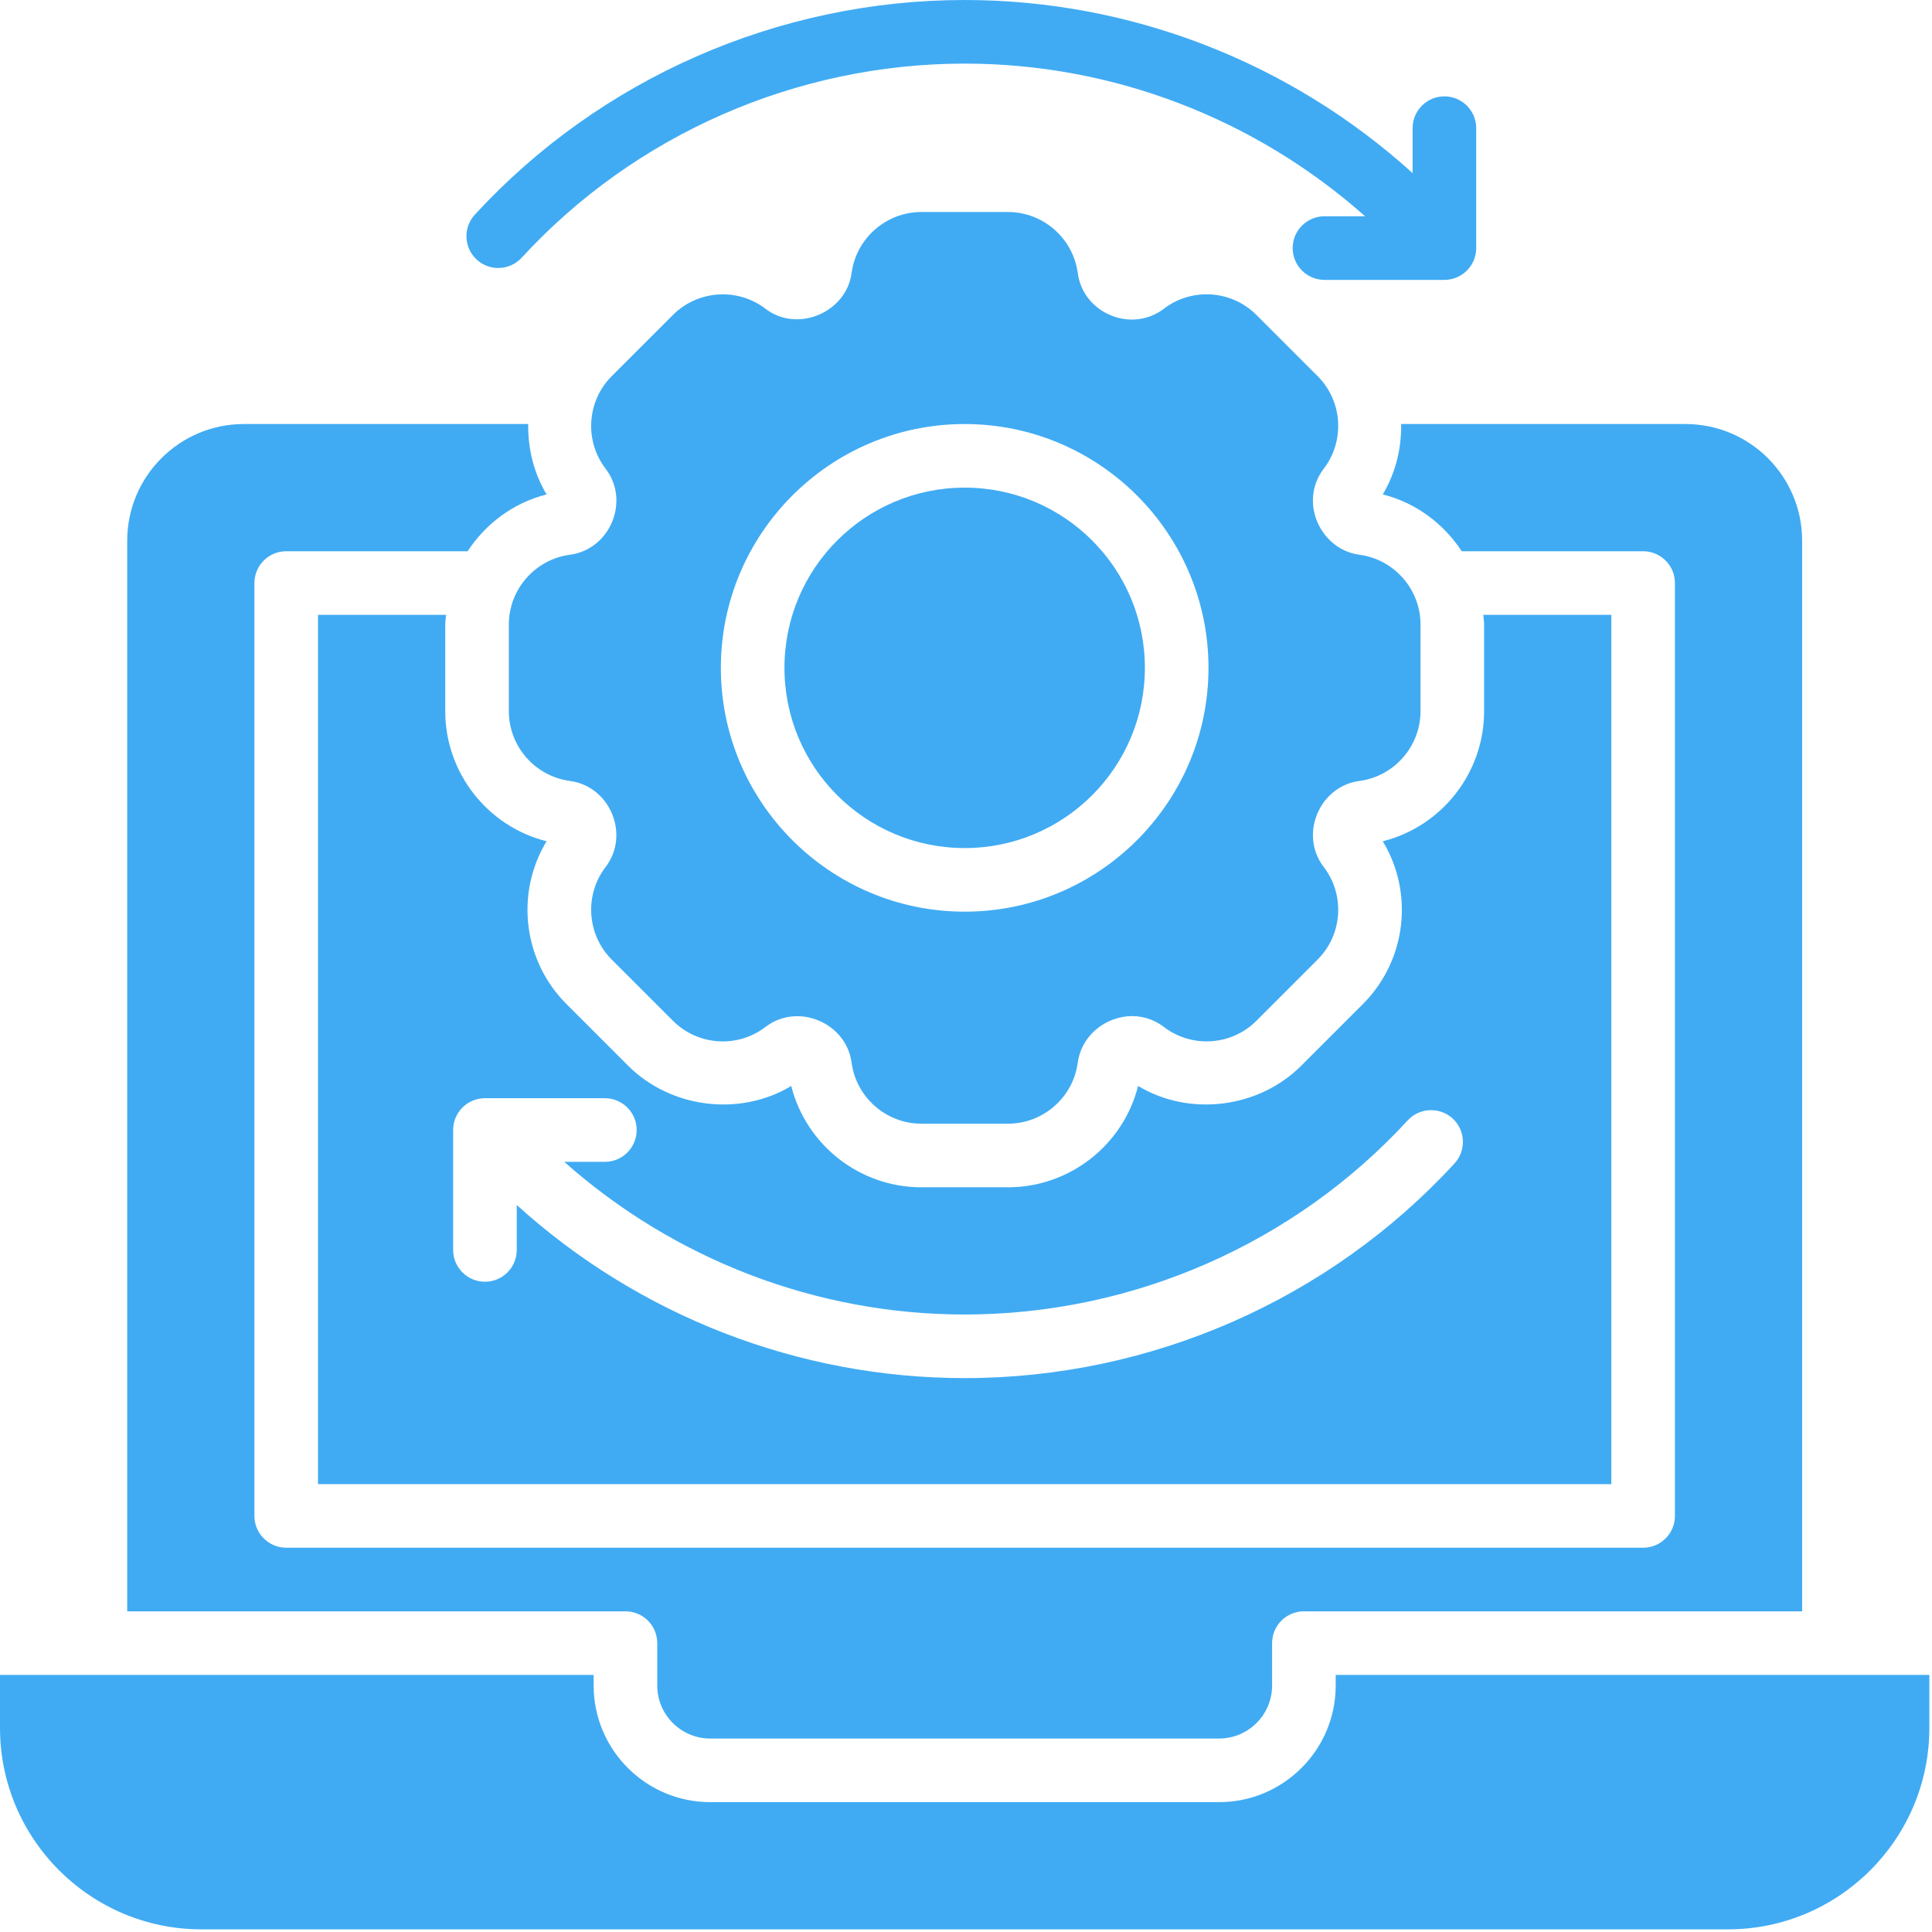
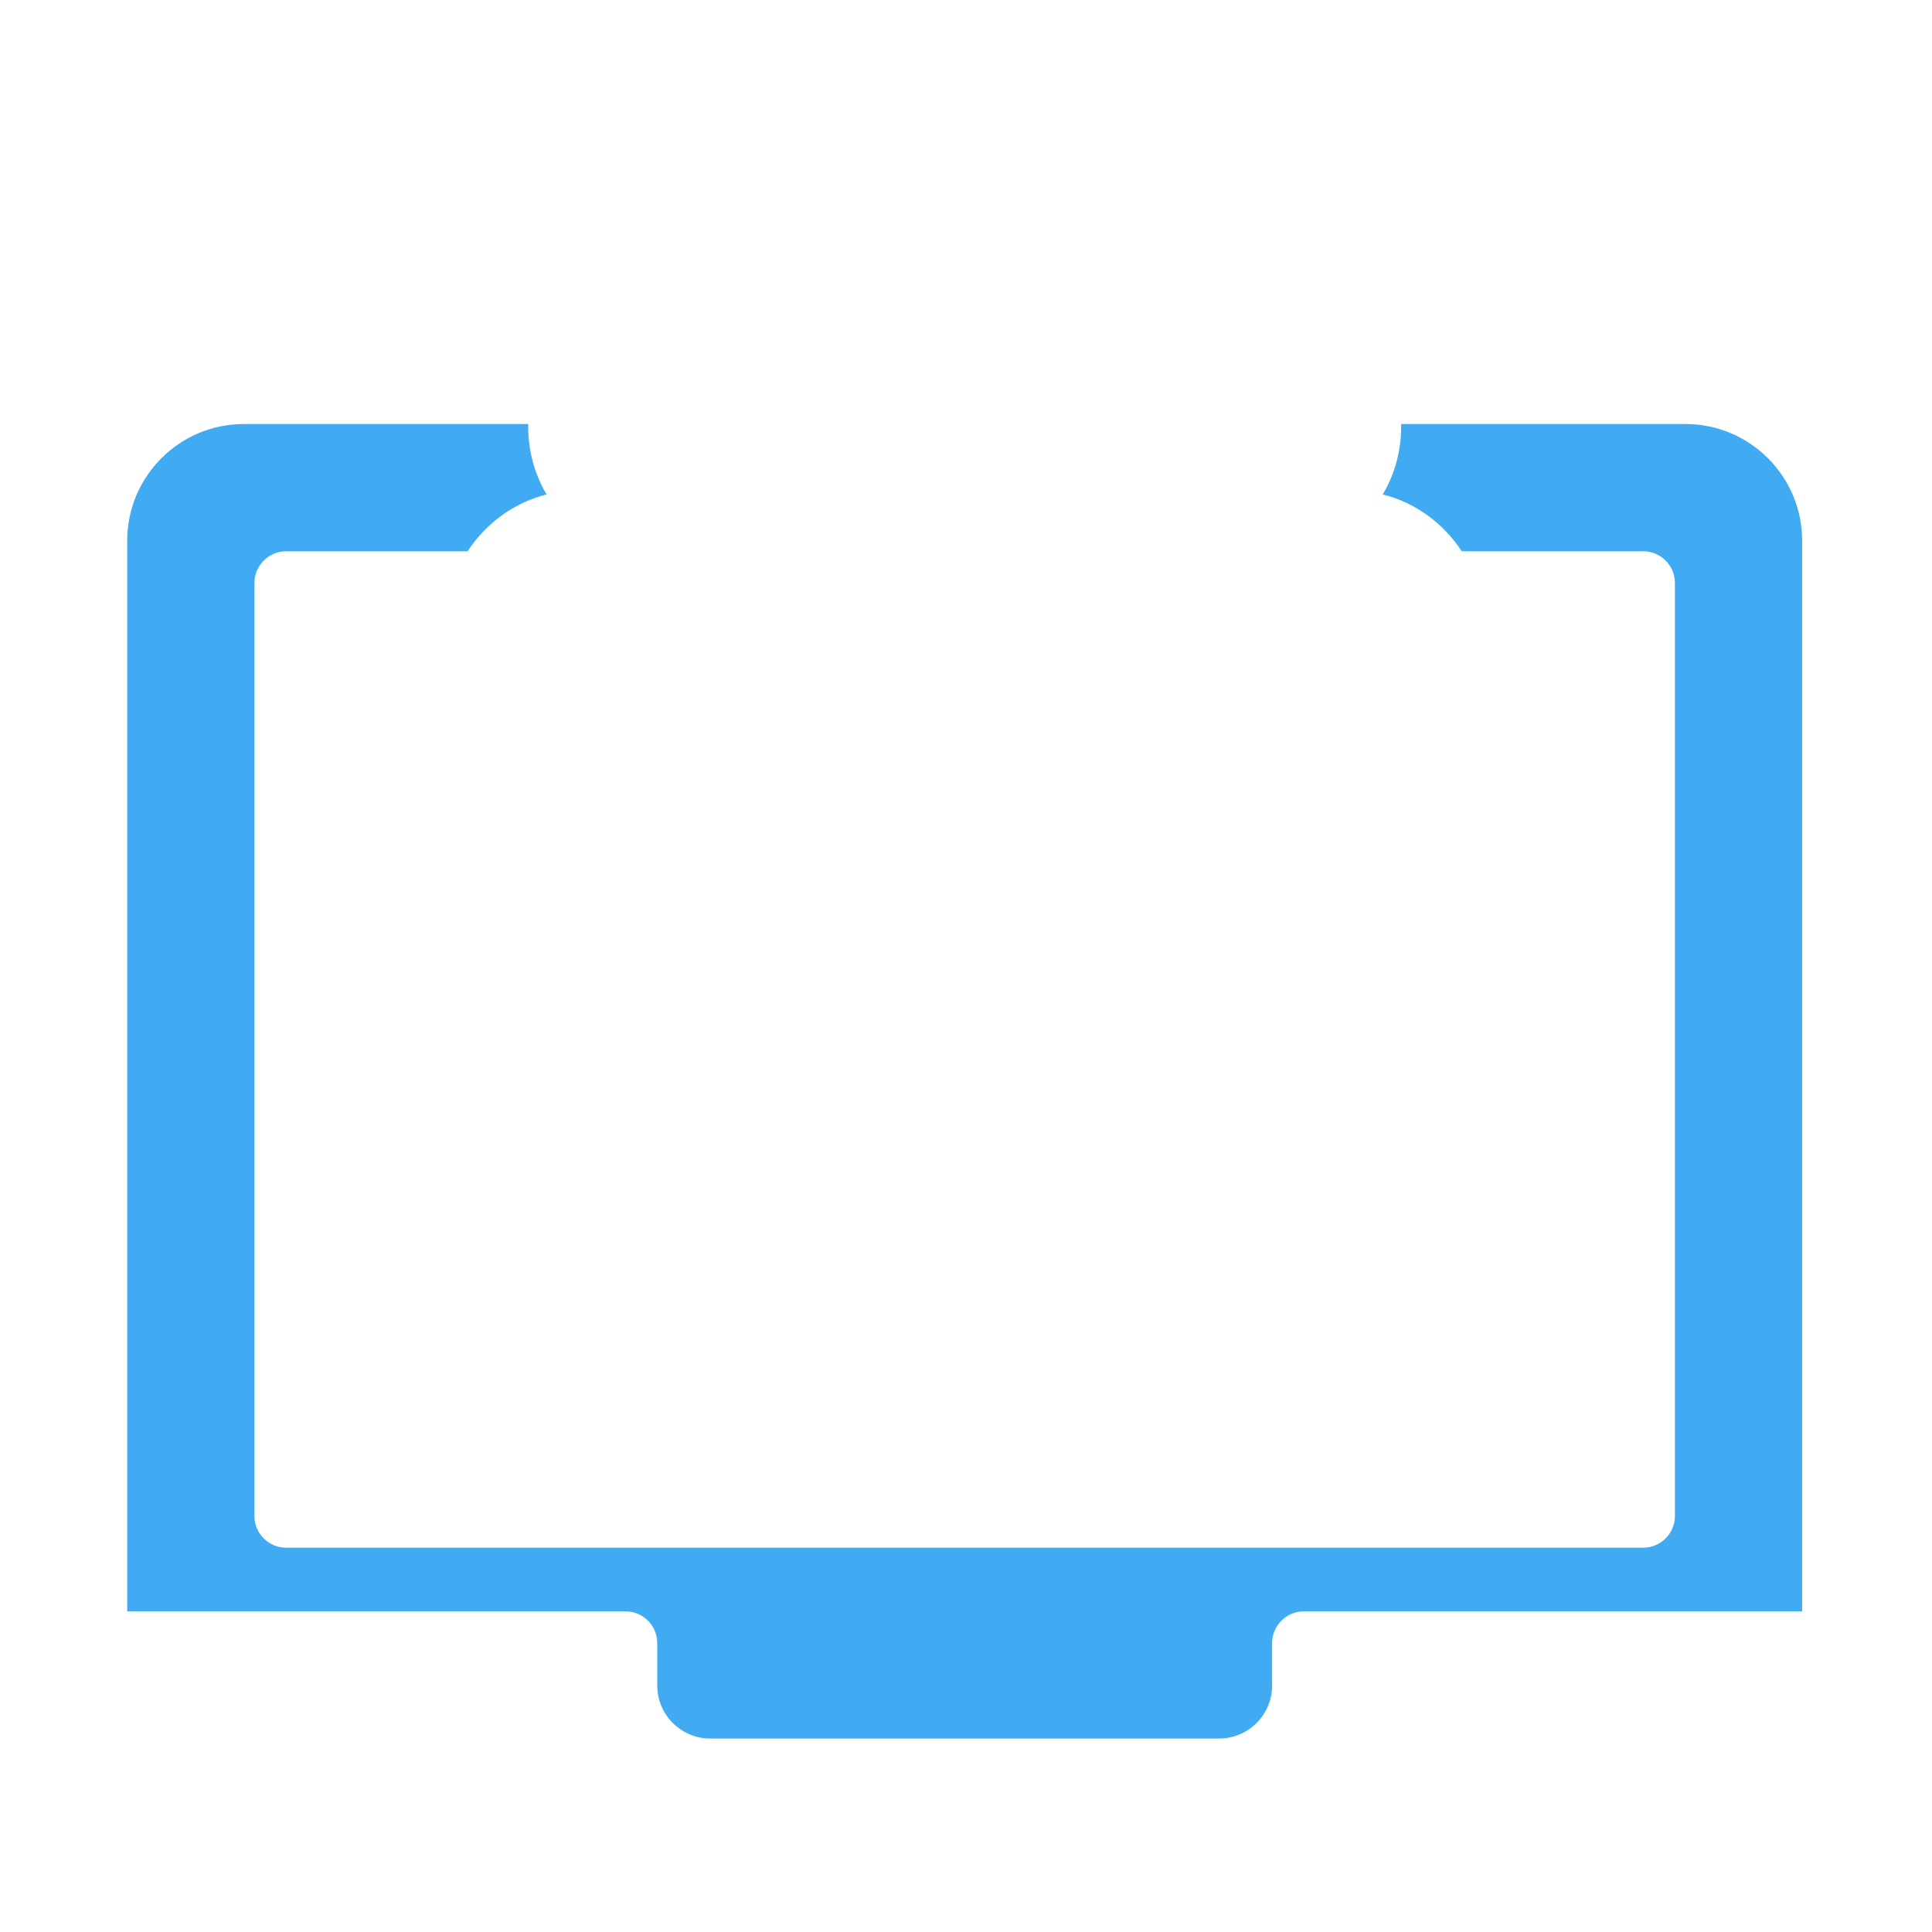
<svg xmlns="http://www.w3.org/2000/svg" width="486" height="486" viewBox="0 0 486 486" fill="none">
-   <path d="M242.667 213.333C267.704 213.333 288 193.037 288 168C288 142.963 267.704 122.667 242.667 122.667C217.63 122.667 197.333 142.963 197.333 168C197.333 193.037 217.63 213.333 242.667 213.333Z" fill="#40ABF3" />
-   <path d="M341.979 139.552C332.099 138.234 326.645 126.195 332.99 117.906C338.375 110.885 337.719 100.885 331.459 94.625L316.042 79.208C309.781 72.948 299.771 72.291 292.781 77.667C284.617 83.887 272.467 78.828 271.115 68.687C269.948 59.937 262.406 53.333 253.573 53.333H231.76C222.928 53.333 215.387 59.935 214.219 68.684C212.889 78.648 200.549 83.812 192.563 77.667C185.563 72.312 175.552 72.958 169.297 79.208L153.875 94.625C147.626 100.874 146.964 110.884 152.332 117.884C158.578 126.027 153.479 138.205 143.354 139.552C134.599 140.719 128 148.26 128 157.094V178.906C128 187.738 134.598 195.279 143.357 196.447C153.48 197.797 158.546 209.987 152.339 218.104C146.964 225.114 147.625 235.125 153.875 241.375L169.297 256.791C175.546 263.051 185.55 263.718 192.555 258.335C200.655 252.11 212.888 257.259 214.219 267.302C215.386 276.062 222.927 282.666 231.761 282.666H253.573C262.406 282.666 269.948 276.062 271.115 267.312C272.43 257.448 284.486 251.993 292.761 258.323C299.771 263.698 309.792 263.062 316.042 256.791L331.459 241.375C337.718 235.114 338.375 225.116 333.002 218.116C326.749 209.972 331.86 197.797 341.979 196.448C350.729 195.281 357.334 187.739 357.334 178.906V157.094C357.333 148.26 350.73 140.719 341.979 139.552ZM242.667 229.333C208.849 229.333 181.333 201.823 181.333 168C181.333 134.177 208.849 106.667 242.667 106.667C276.49 106.667 304 134.177 304 168C304 201.823 276.49 229.333 242.667 229.333Z" fill="#40ABF3" />
-   <path d="M131.224 64.833C159.74 33.802 200.359 16 242.667 16C280.006 16 315.76 29.869 343.399 54.406H333.177C328.76 54.406 325.177 57.99 325.177 62.406C325.177 66.823 328.76 70.406 333.177 70.406H363.344C367.76 70.406 371.344 66.823 371.344 62.406V32.24C371.344 27.823 367.76 24.24 363.344 24.24C358.927 24.24 355.344 27.823 355.344 32.24V43.548C324.62 15.71 284.518 0 242.667 0C195.896 0 150.984 19.688 119.443 54C116.453 57.26 116.667 62.312 119.922 65.302C123.177 68.302 128.229 68.083 131.224 64.833Z" fill="#40ABF3" />
-   <path d="M336 421.333V424C336 440.177 322.844 453.333 306.667 453.333H178.667C162.49 453.333 149.333 440.177 149.333 424V421.333H0V434.667C0 462.604 22.729 485.333 50.667 485.333H434.667C462.604 485.333 485.333 462.604 485.333 434.667V421.333H336Z" fill="#40ABF3" />
  <path d="M165.333 413.333V424C165.333 431.354 171.313 437.333 178.667 437.333H306.667C314.021 437.333 320 431.354 320 424V413.333C320 408.917 323.583 405.333 328 405.333H453.333V136C453.333 119.823 440.177 106.667 424 106.667H352.464C352.555 112.785 351.096 118.932 347.84 124.373C356.206 126.48 363.156 131.74 367.704 138.667H413.333C417.75 138.667 421.333 142.25 421.333 146.667V381.333C421.333 385.75 417.75 389.333 413.333 389.333H72C67.583 389.333 64 385.75 64 381.333V146.667C64 142.25 67.583 138.667 72 138.667H117.63C122.178 131.74 129.128 126.48 137.493 124.373C134.238 118.932 132.779 112.785 132.87 106.667H61.333C45.156 106.667 32 119.823 32 136V405.333H157.333C161.75 405.333 165.333 408.917 165.333 413.333Z" fill="#40ABF3" />
-   <path d="M347.84 211.626C355.733 224.64 353.813 241.707 342.72 252.694L327.36 268.054C316.587 278.827 299.2 280.96 286.294 273.173C282.56 288 269.12 298.667 253.547 298.667H231.786C216.214 298.667 202.773 288 199.04 273.173C186.133 280.96 168.747 278.827 157.973 268.053L142.613 252.693C131.52 241.706 129.6 224.64 137.494 211.626C122.667 207.893 112 194.453 112 178.88V157.12C112 156.286 112.148 155.488 112.208 154.667H80V373.333H405.333V154.667H373.125C373.185 155.488 373.333 156.286 373.333 157.12V178.88C373.333 194.453 362.667 207.893 347.84 211.626ZM365.885 292.667C334.344 326.979 289.438 346.667 242.667 346.667C200.812 346.667 160.709 330.957 129.99 303.12V314.427C129.99 318.844 126.406 322.427 121.99 322.427C117.573 322.427 113.99 318.844 113.99 314.427V284.261C113.99 279.844 117.573 276.261 121.99 276.261H152.156C156.573 276.261 160.156 279.844 160.156 284.261C160.156 288.677 156.573 292.261 152.156 292.261H141.934C169.574 316.798 205.332 330.667 242.667 330.667C284.969 330.667 325.583 312.865 354.115 281.833C357.104 278.594 362.167 278.386 365.417 281.365C368.667 284.354 368.875 289.406 365.885 292.667Z" fill="#40ABF3" />
</svg>